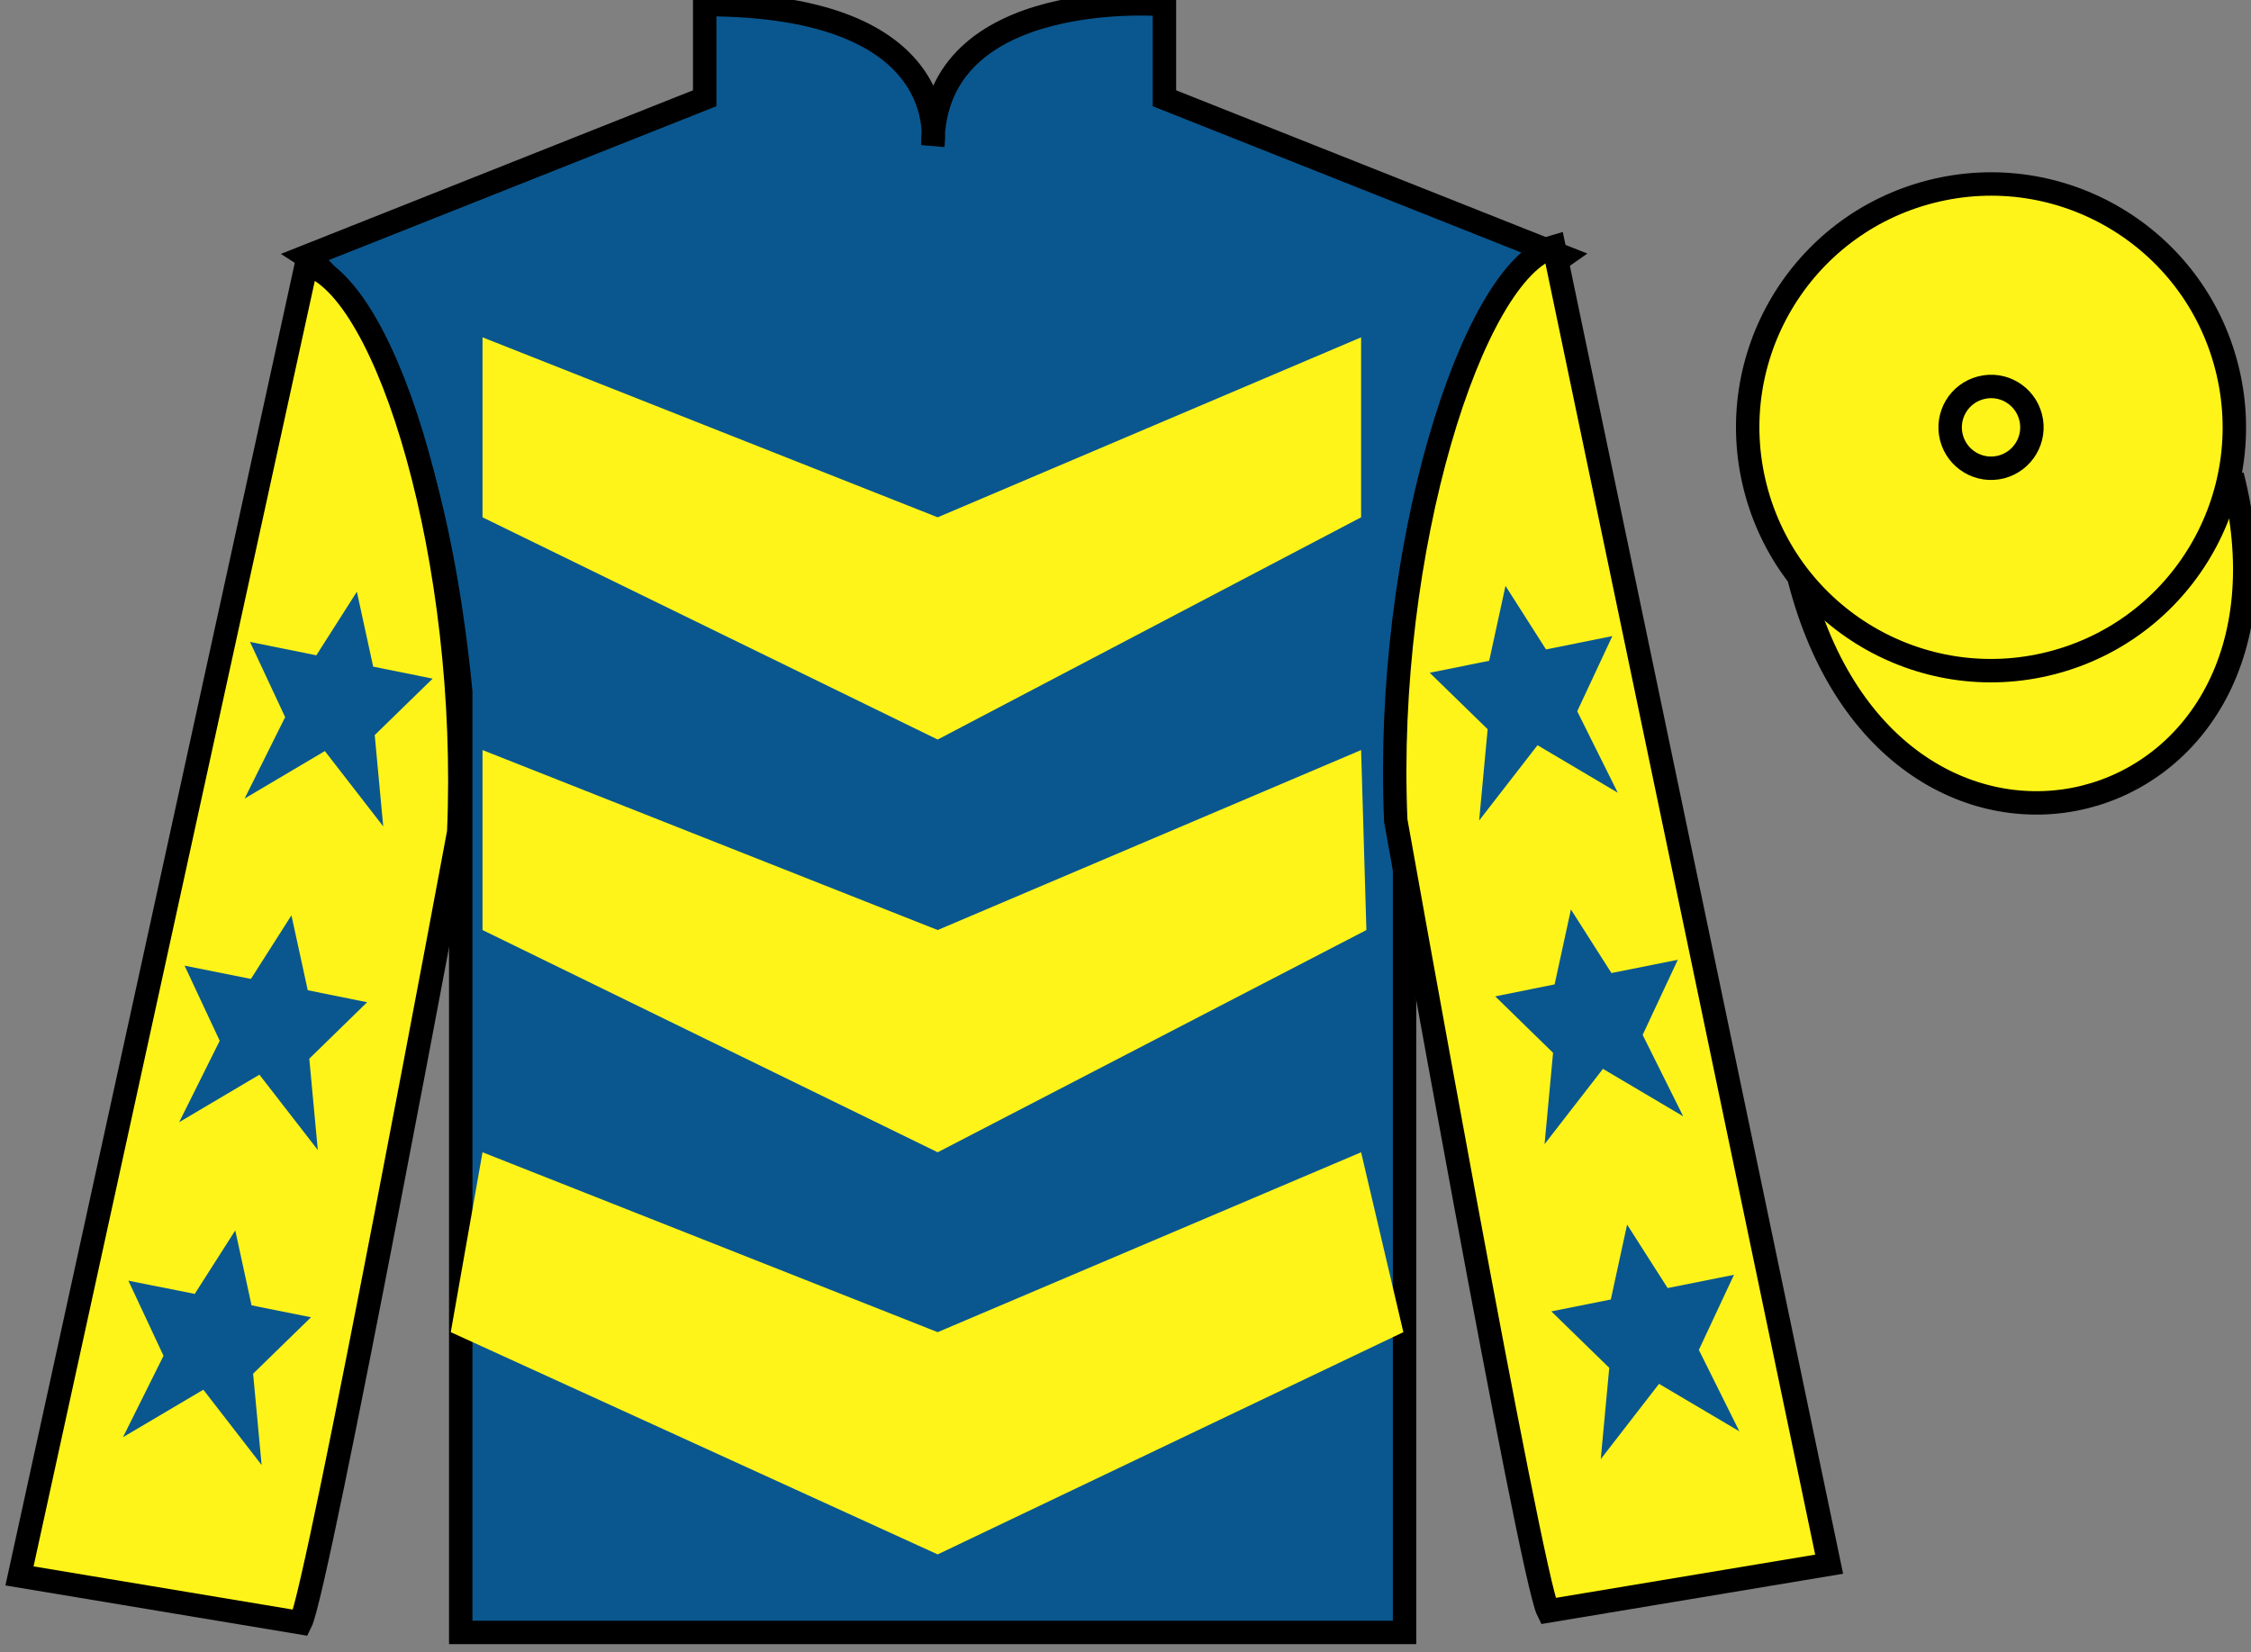
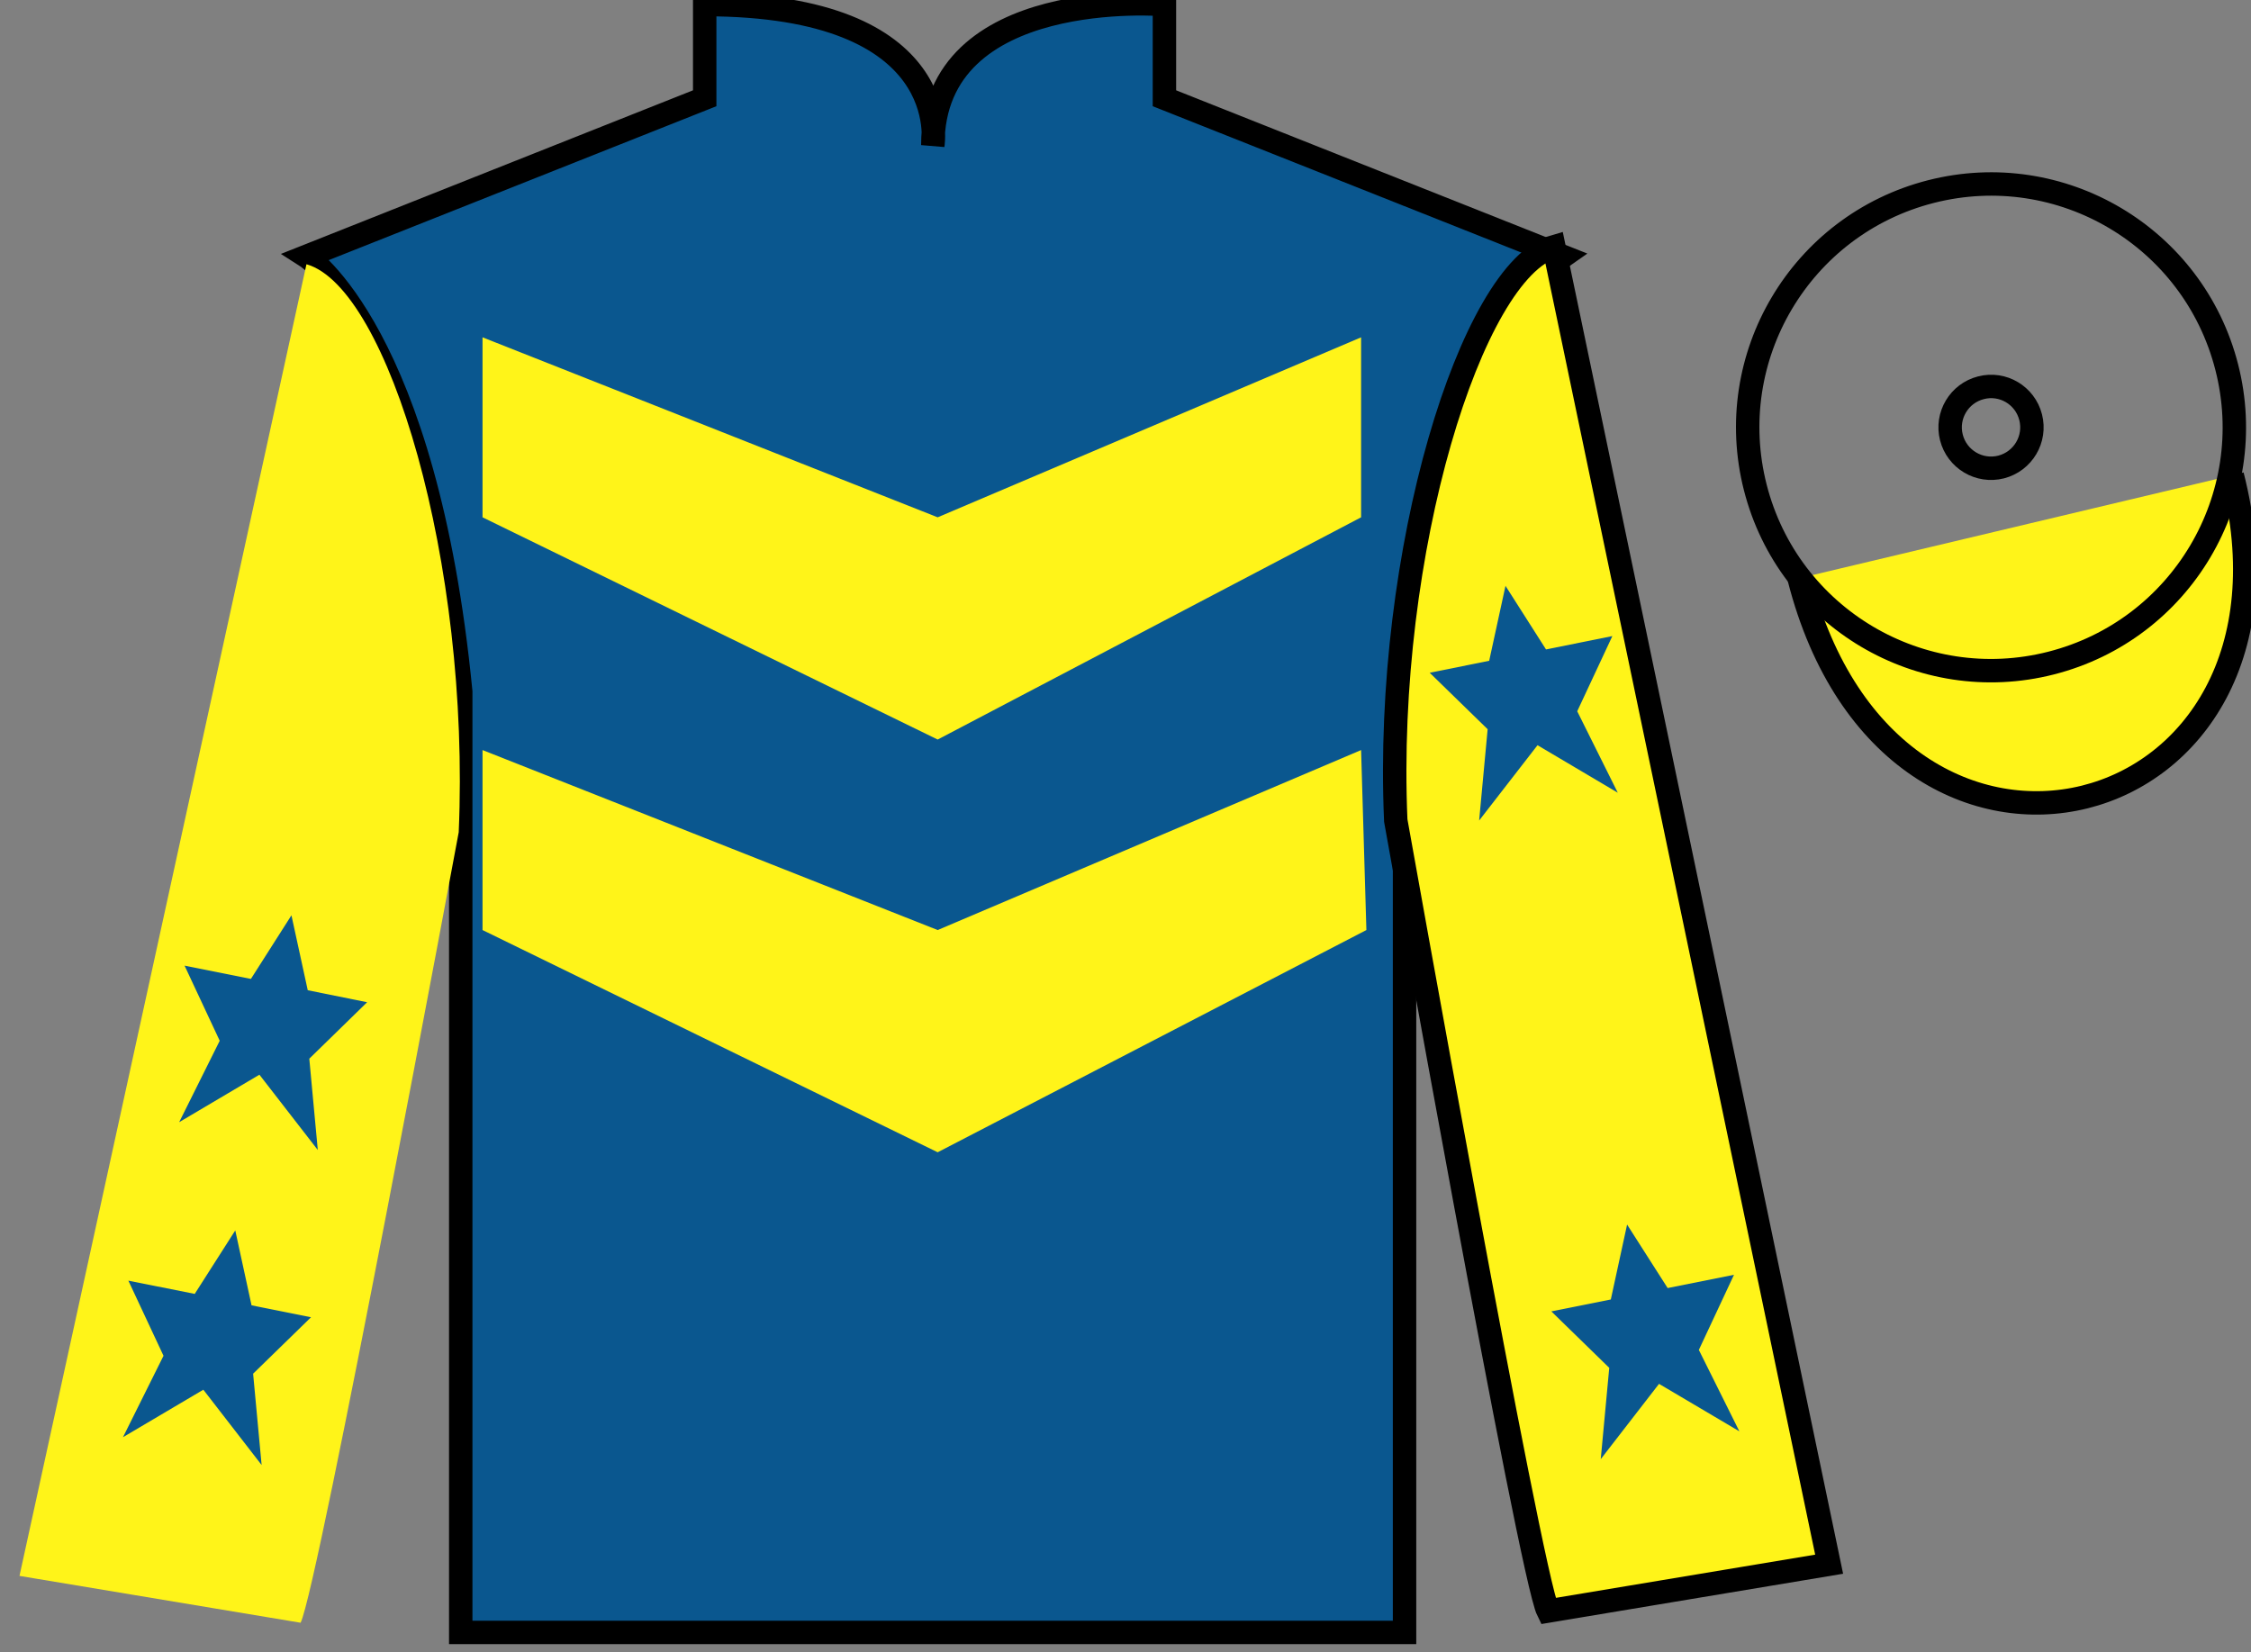
<svg xmlns="http://www.w3.org/2000/svg" width="96.09pt" height="70.53pt" viewBox="0 0 96.09 70.53" version="1.1">
  <rect x="0" y="0" width="96.09" height="70.53" fill="#808080" stroke="none" />
  <g id="surface0">
    <path style=" stroke:none;fill-rule:nonzero;fill:rgb(4.103%,34.372%,55.933%);fill-opacity:1;" d="M 13.082 10.945 C 13.082 10.945 18.168 14.195 19.668 29.531 C 19.668 29.531 19.668 44.531 19.668 69.695 L 59.957 69.695 L 59.957 29.363 C 59.957 29.363 61.75 14.363 66.707 10.945 L 49.707 4.195 L 49.707 0.195 C 49.707 0.195 39.82 -0.637 39.82 6.195 C 39.82 6.195 40.832 0.195 30.082 0.195 L 30.082 4.195 L 13.082 10.945 " />
    <path style="fill:none;stroke-width:10;stroke-linecap:butt;stroke-linejoin:miter;stroke:rgb(0%,0%,0%);stroke-opacity:1;stroke-miterlimit:4;" d="M 130.82 595.847 C 130.82 595.847 181.68 563.347 196.68 409.988 C 196.68 409.988 196.68 259.988 196.68 8.347 L 599.57 8.347 L 599.57 411.667 C 599.57 411.667 617.5 561.667 667.07 595.847 L 497.07 663.347 L 497.07 703.347 C 497.07 703.347 398.203 711.667 398.203 643.347 C 398.203 643.347 408.32 703.347 300.82 703.347 L 300.82 663.347 L 130.82 595.847 Z M 130.82 595.847 " transform="matrix(0.1,0,0,-0.1,0,70.53)" />
    <path style=" stroke:none;fill-rule:nonzero;fill:rgb(100%,95.41%,10.001%);fill-opacity:1;" d="M 12.832 69.281 C 13.582 67.781 19.582 35.531 19.582 35.531 C 20.082 24.031 16.582 12.281 13.082 11.281 L 0.832 67.281 L 12.832 69.281 " />
-     <path style="fill:none;stroke-width:10;stroke-linecap:butt;stroke-linejoin:miter;stroke:rgb(0%,0%,0%);stroke-opacity:1;stroke-miterlimit:4;" d="M 128.32 12.488 C 135.82 27.488 195.82 349.988 195.82 349.988 C 200.82 464.988 165.82 582.487 130.82 592.487 L 8.32 32.487 L 128.32 12.488 Z M 128.32 12.488 " transform="matrix(0.1,0,0,-0.1,0,70.53)" />
    <path style=" stroke:none;fill-rule:nonzero;fill:rgb(100%,95.41%,10.001%);fill-opacity:1;" d="M 78.082 66.781 L 66.332 10.531 C 62.832 11.531 59.082 23.531 59.582 35.031 C 59.582 35.031 65.332 67.281 66.082 68.781 L 78.082 66.781 " />
    <path style="fill:none;stroke-width:10;stroke-linecap:butt;stroke-linejoin:miter;stroke:rgb(0%,0%,0%);stroke-opacity:1;stroke-miterlimit:4;" d="M 780.82 37.487 L 663.32 599.987 C 628.32 589.987 590.82 469.988 595.82 354.988 C 595.82 354.988 653.32 32.487 660.82 17.488 L 780.82 37.487 Z M 780.82 37.487 " transform="matrix(0.1,0,0,-0.1,0,70.53)" />
    <path style="fill-rule:nonzero;fill:rgb(100%,95.41%,10.001%);fill-opacity:1;stroke-width:10;stroke-linecap:butt;stroke-linejoin:miter;stroke:rgb(0%,0%,0%);stroke-opacity:1;stroke-miterlimit:4;" d="M 768.008 458.425 C 807.734 302.761 991.68 350.378 952.891 502.37 " transform="matrix(0.1,0,0,-0.1,0,70.53)" />
-     <path style=" stroke:none;fill-rule:nonzero;fill:rgb(100%,95.41%,10.001%);fill-opacity:1;" d="M 59.906 56.875 L 40.027 66.363 L 19.242 56.875 L 20.598 49.195 L 40.027 56.875 L 58.102 49.195 L 59.906 56.875 " />
    <path style=" stroke:none;fill-rule:nonzero;fill:rgb(100%,95.41%,10.001%);fill-opacity:1;" d="M 58.328 39.707 L 40.027 49.195 L 20.598 39.707 L 20.598 32.023 L 40.027 39.707 L 58.102 32.023 L 58.328 39.707 " />
    <path style=" stroke:none;fill-rule:nonzero;fill:rgb(100%,95.41%,10.001%);fill-opacity:1;" d="M 58.102 22.086 L 40.027 31.574 L 20.598 22.086 L 20.598 14.402 L 40.027 22.086 L 58.102 14.402 L 58.102 22.086 " />
-     <path style=" stroke:none;fill-rule:nonzero;fill:rgb(100%,95.41%,10.001%);fill-opacity:1;" d="M 87.559 28.309 C 93.117 26.891 96.473 21.234 95.055 15.676 C 93.637 10.117 87.984 6.762 82.426 8.18 C 76.867 9.598 73.512 15.254 74.93 20.812 C 76.348 26.371 82.004 29.727 87.559 28.309 " />
    <path style="fill:none;stroke-width:10;stroke-linecap:butt;stroke-linejoin:miter;stroke:rgb(0%,0%,0%);stroke-opacity:1;stroke-miterlimit:4;" d="M 875.586 422.214 C 931.172 436.394 964.727 492.956 950.547 548.542 C 936.367 604.128 879.844 637.683 824.258 623.503 C 768.672 609.323 735.117 552.761 749.297 497.175 C 763.477 441.589 820.039 408.034 875.586 422.214 Z M 875.586 422.214 " transform="matrix(0.1,0,0,-0.1,0,70.53)" />
    <path style="fill:none;stroke-width:10;stroke-linecap:butt;stroke-linejoin:miter;stroke:rgb(0%,0%,0%);stroke-opacity:1;stroke-miterlimit:4;" d="M 854.258 505.925 C 863.594 508.347 869.219 517.839 866.836 527.175 C 864.453 536.511 854.961 542.175 845.625 539.753 C 836.289 537.37 830.625 527.878 833.008 518.542 C 835.391 509.206 844.883 503.542 854.258 505.925 Z M 854.258 505.925 " transform="matrix(0.1,0,0,-0.1,0,70.53)" />
    <path style=" stroke:none;fill-rule:nonzero;fill:rgb(4.103%,34.372%,55.933%);fill-opacity:1;" d="M 12.441 39.078 L 10.711 41.793 L 7.879 41.227 L 9.379 44.434 L 7.648 47.91 L 11.074 45.883 L 13.566 49.098 L 13.203 45.199 L 15.672 42.789 L 13.137 42.277 L 12.441 39.078 " />
    <path style=" stroke:none;fill-rule:nonzero;fill:rgb(4.103%,34.372%,55.933%);fill-opacity:1;" d="M 10.043 52.531 L 8.312 55.242 L 5.48 54.676 L 6.98 57.883 L 5.25 61.359 L 8.68 59.332 L 11.168 62.547 L 10.805 58.648 L 13.277 56.238 L 10.738 55.73 L 10.043 52.531 " />
-     <path style=" stroke:none;fill-rule:nonzero;fill:rgb(4.103%,34.372%,55.933%);fill-opacity:1;" d="M 15.234 25.262 L 13.504 27.977 L 10.672 27.406 L 12.172 30.617 L 10.441 34.094 L 13.867 32.066 L 16.359 35.281 L 15.996 31.383 L 18.469 28.973 L 15.93 28.461 L 15.234 25.262 " />
-     <path style=" stroke:none;fill-rule:nonzero;fill:rgb(4.103%,34.372%,55.933%);fill-opacity:1;" d="M 67.059 38.828 L 68.789 41.543 L 71.621 40.977 L 70.121 44.184 L 71.852 47.66 L 68.426 45.633 L 65.934 48.848 L 66.297 44.949 L 63.828 42.539 L 66.363 42.027 L 67.059 38.828 " />
    <path style=" stroke:none;fill-rule:nonzero;fill:rgb(4.103%,34.372%,55.933%);fill-opacity:1;" d="M 69.457 52.281 L 71.188 54.992 L 74.02 54.426 L 72.52 57.633 L 74.25 61.109 L 70.82 59.082 L 68.332 62.297 L 68.695 58.398 L 66.223 55.988 L 68.762 55.48 L 69.457 52.281 " />
    <path style=" stroke:none;fill-rule:nonzero;fill:rgb(4.103%,34.372%,55.933%);fill-opacity:1;" d="M 64.266 25.012 L 65.996 27.727 L 68.828 27.156 L 67.328 30.367 L 69.059 33.844 L 65.633 31.816 L 63.141 35.031 L 63.504 31.133 L 61.031 28.723 L 63.57 28.211 L 64.266 25.012 " />
  </g>
</svg>